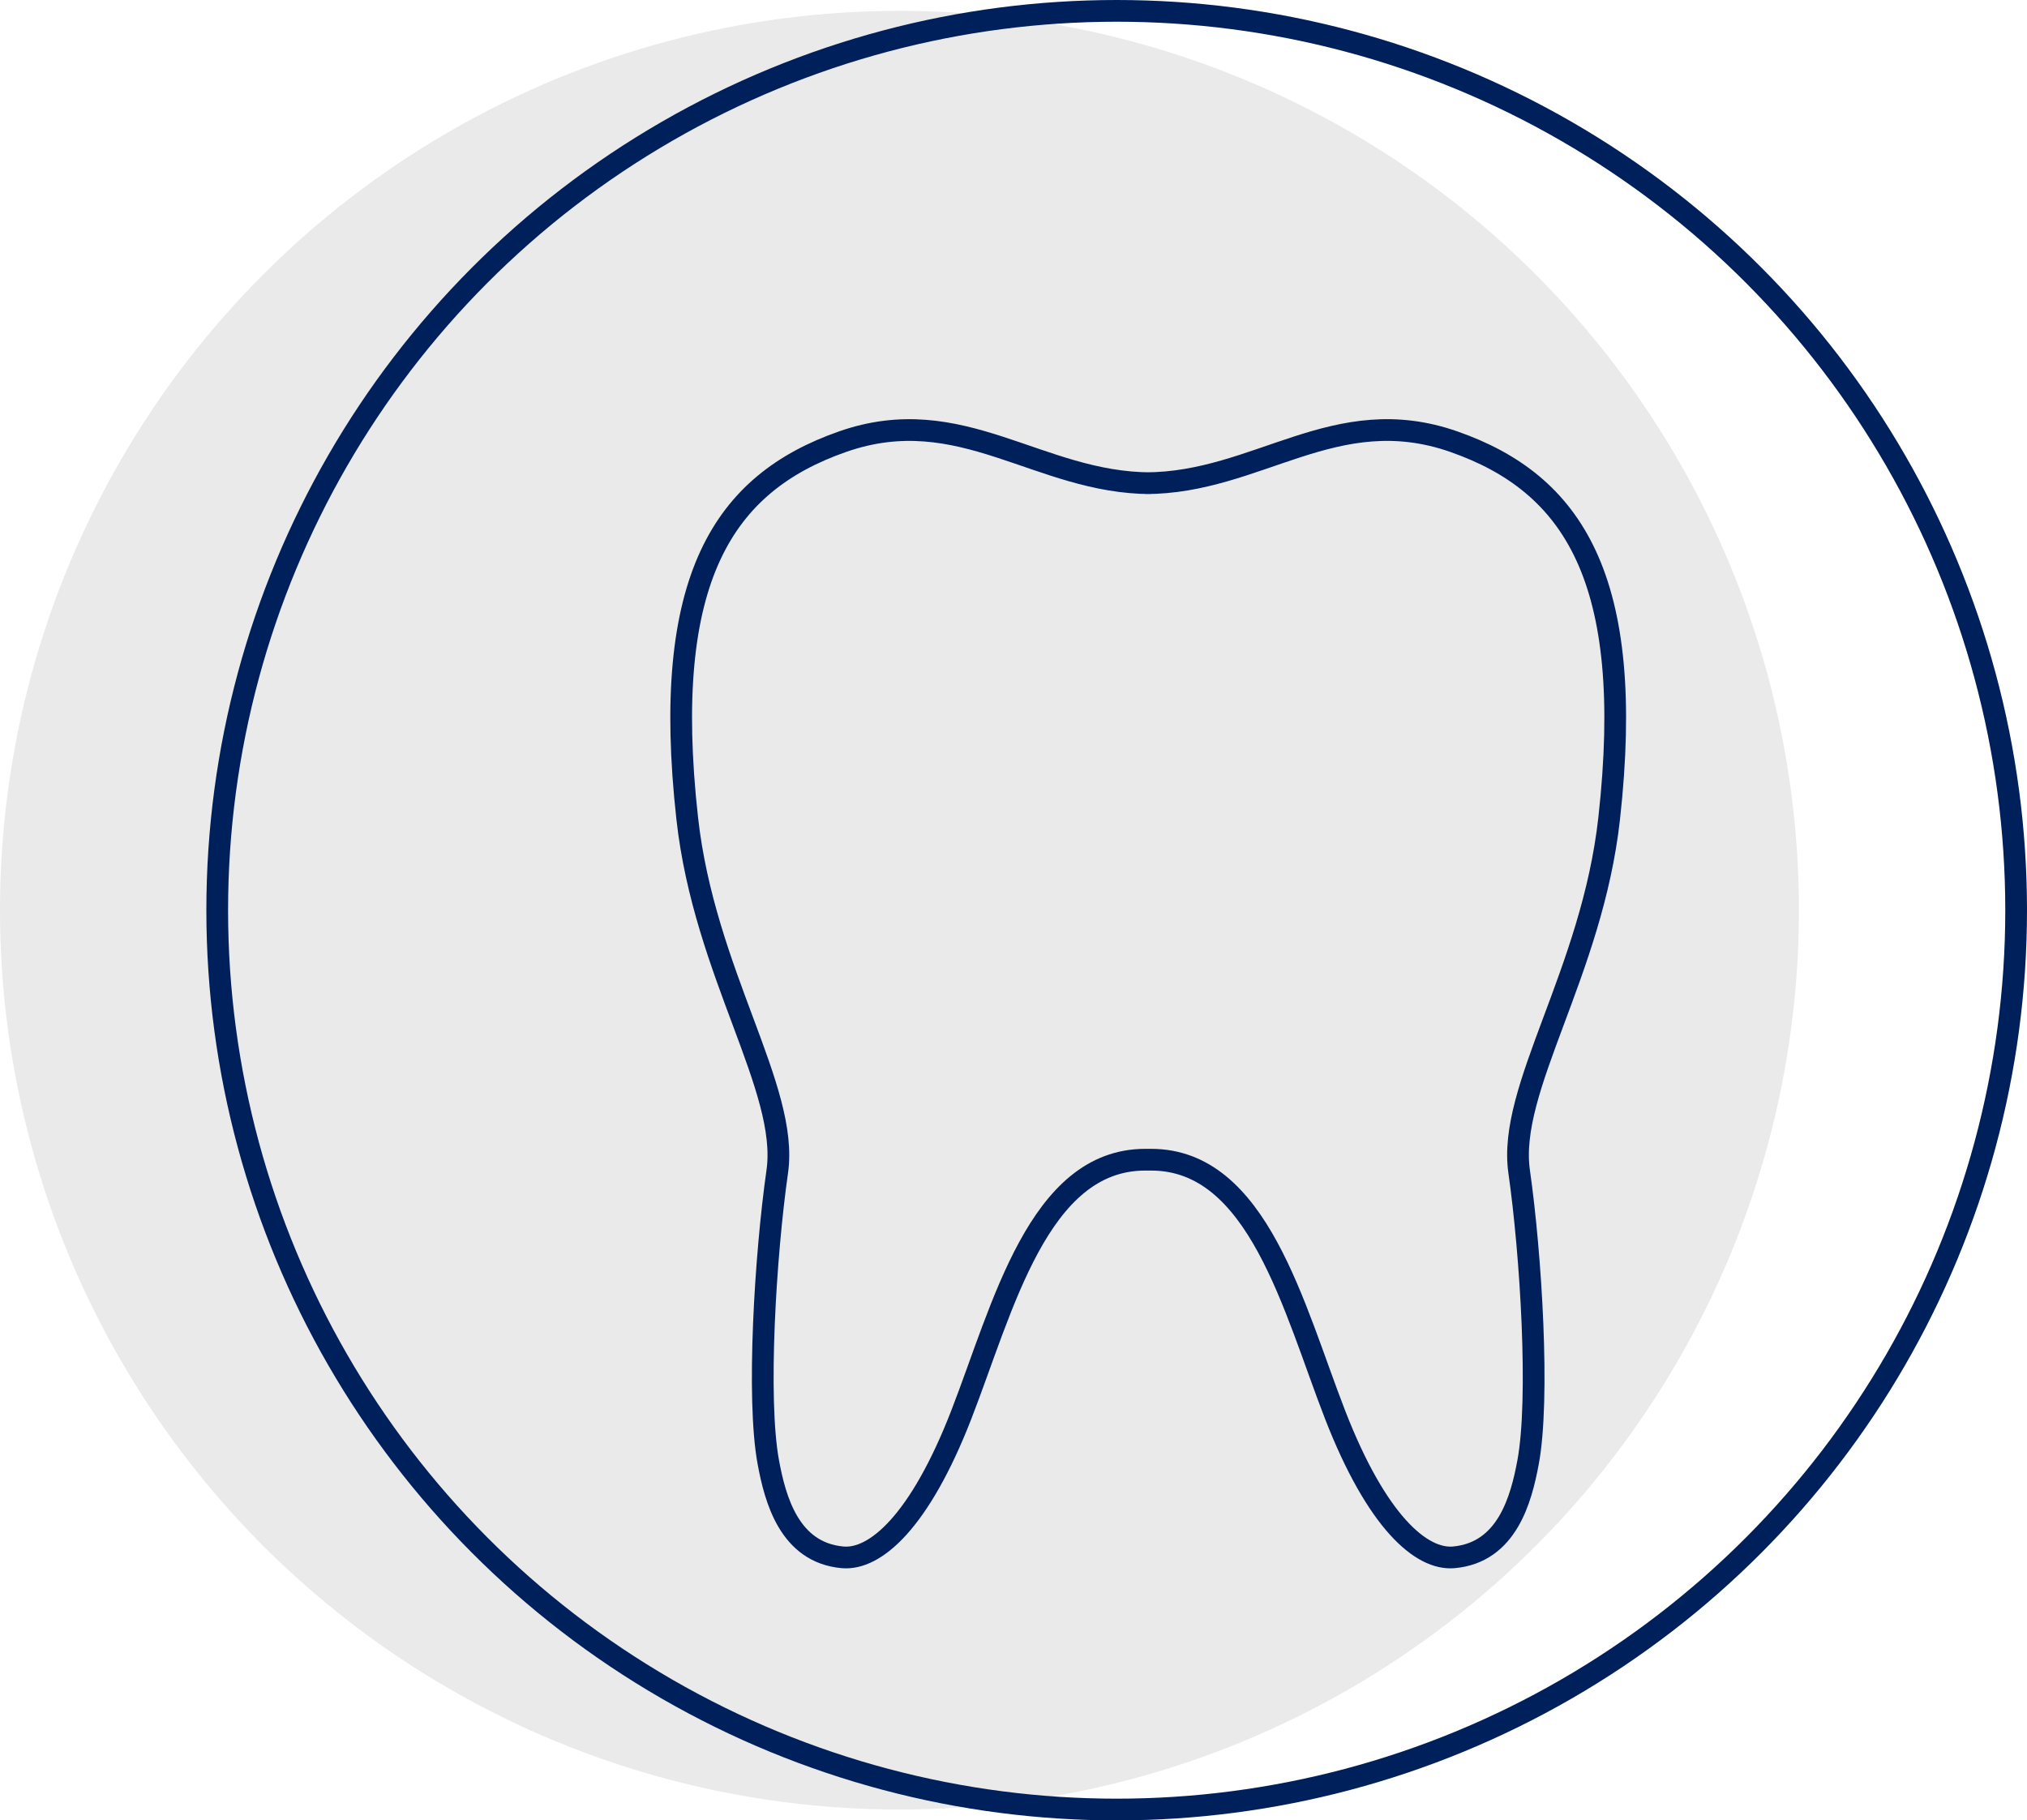
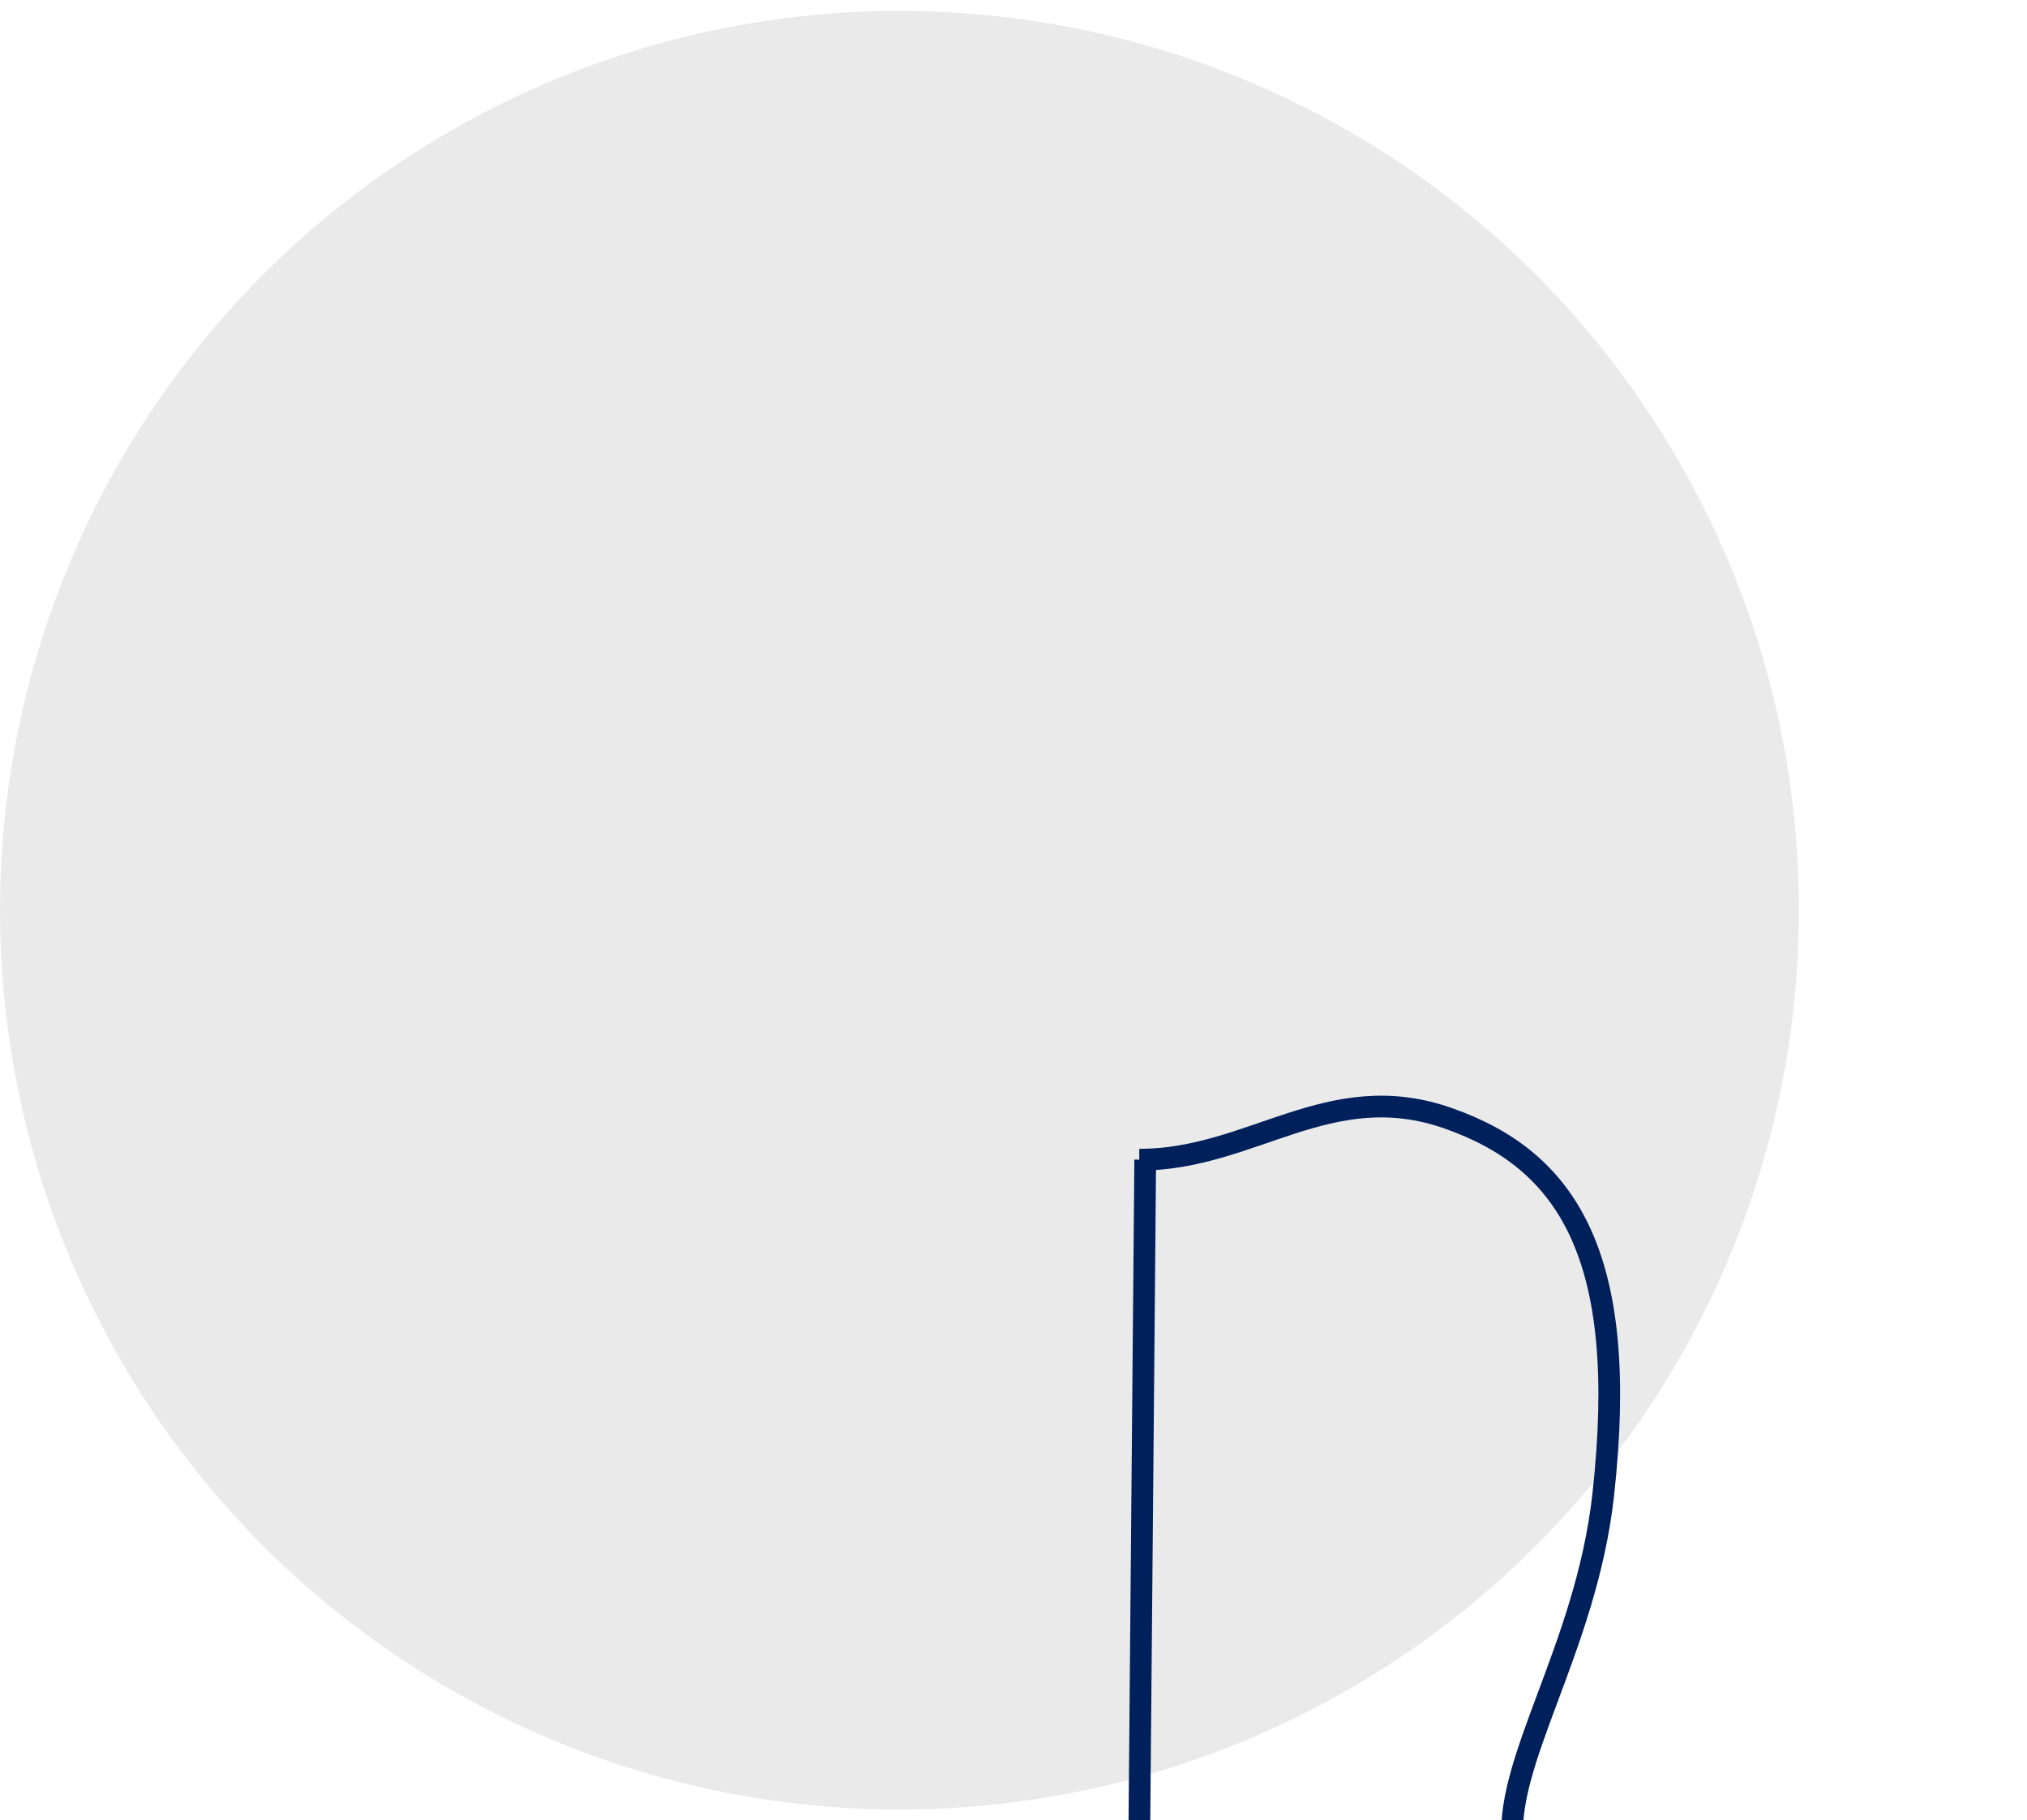
<svg xmlns="http://www.w3.org/2000/svg" id="Capa_1" data-name="Capa 1" viewBox="0 0 466.58 419.08">
  <defs>
    <style>
      .cls-1 {
        fill: #eaeaea;
      }

      .cls-2 {
        fill: none;
        stroke: #00205c;
        stroke-miterlimit: 10;
        stroke-width: 5px;
      }
    </style>
  </defs>
  <circle class="cls-1" cx="207.04" cy="209.54" r="207.04" />
-   <circle class="cls-2" cx="257.04" cy="209.54" r="207.04" />
-   <path class="cls-2" d="M263.61,266.98c-24.59,0-32.79,34.15-42.35,58.75-9.56,24.59-19.81,33.47-27.32,32.79-12.25-1.11-15.5-13.36-17.08-21.86-2.73-14.69-.68-47.82,2.05-66.94,2.73-19.13-16.76-45.65-20.72-81.29-6.15-55.33,8.42-77.19,35.75-86.75,27.32-9.56,45.08,9.56,71.04,9.56h-1.37c25.96,0,43.72-19.13,71.04-9.56,27.32,9.56,41.9,31.42,35.75,86.75-3.96,35.64-23.45,62.16-20.72,81.29,2.73,19.13,4.78,52.26,2.05,66.94-1.58,8.49-4.83,20.75-17.08,21.86-7.51.68-17.76-8.2-27.32-32.79-9.56-24.59-17.76-58.75-42.35-58.75h-1.37Z" />
+   <path class="cls-2" d="M263.61,266.98h-1.37c25.96,0,43.72-19.13,71.04-9.56,27.32,9.56,41.9,31.42,35.75,86.75-3.96,35.64-23.45,62.16-20.72,81.29,2.73,19.13,4.78,52.26,2.05,66.94-1.58,8.49-4.83,20.75-17.08,21.86-7.51.68-17.76-8.2-27.32-32.79-9.56-24.59-17.76-58.75-42.35-58.75h-1.37Z" />
</svg>